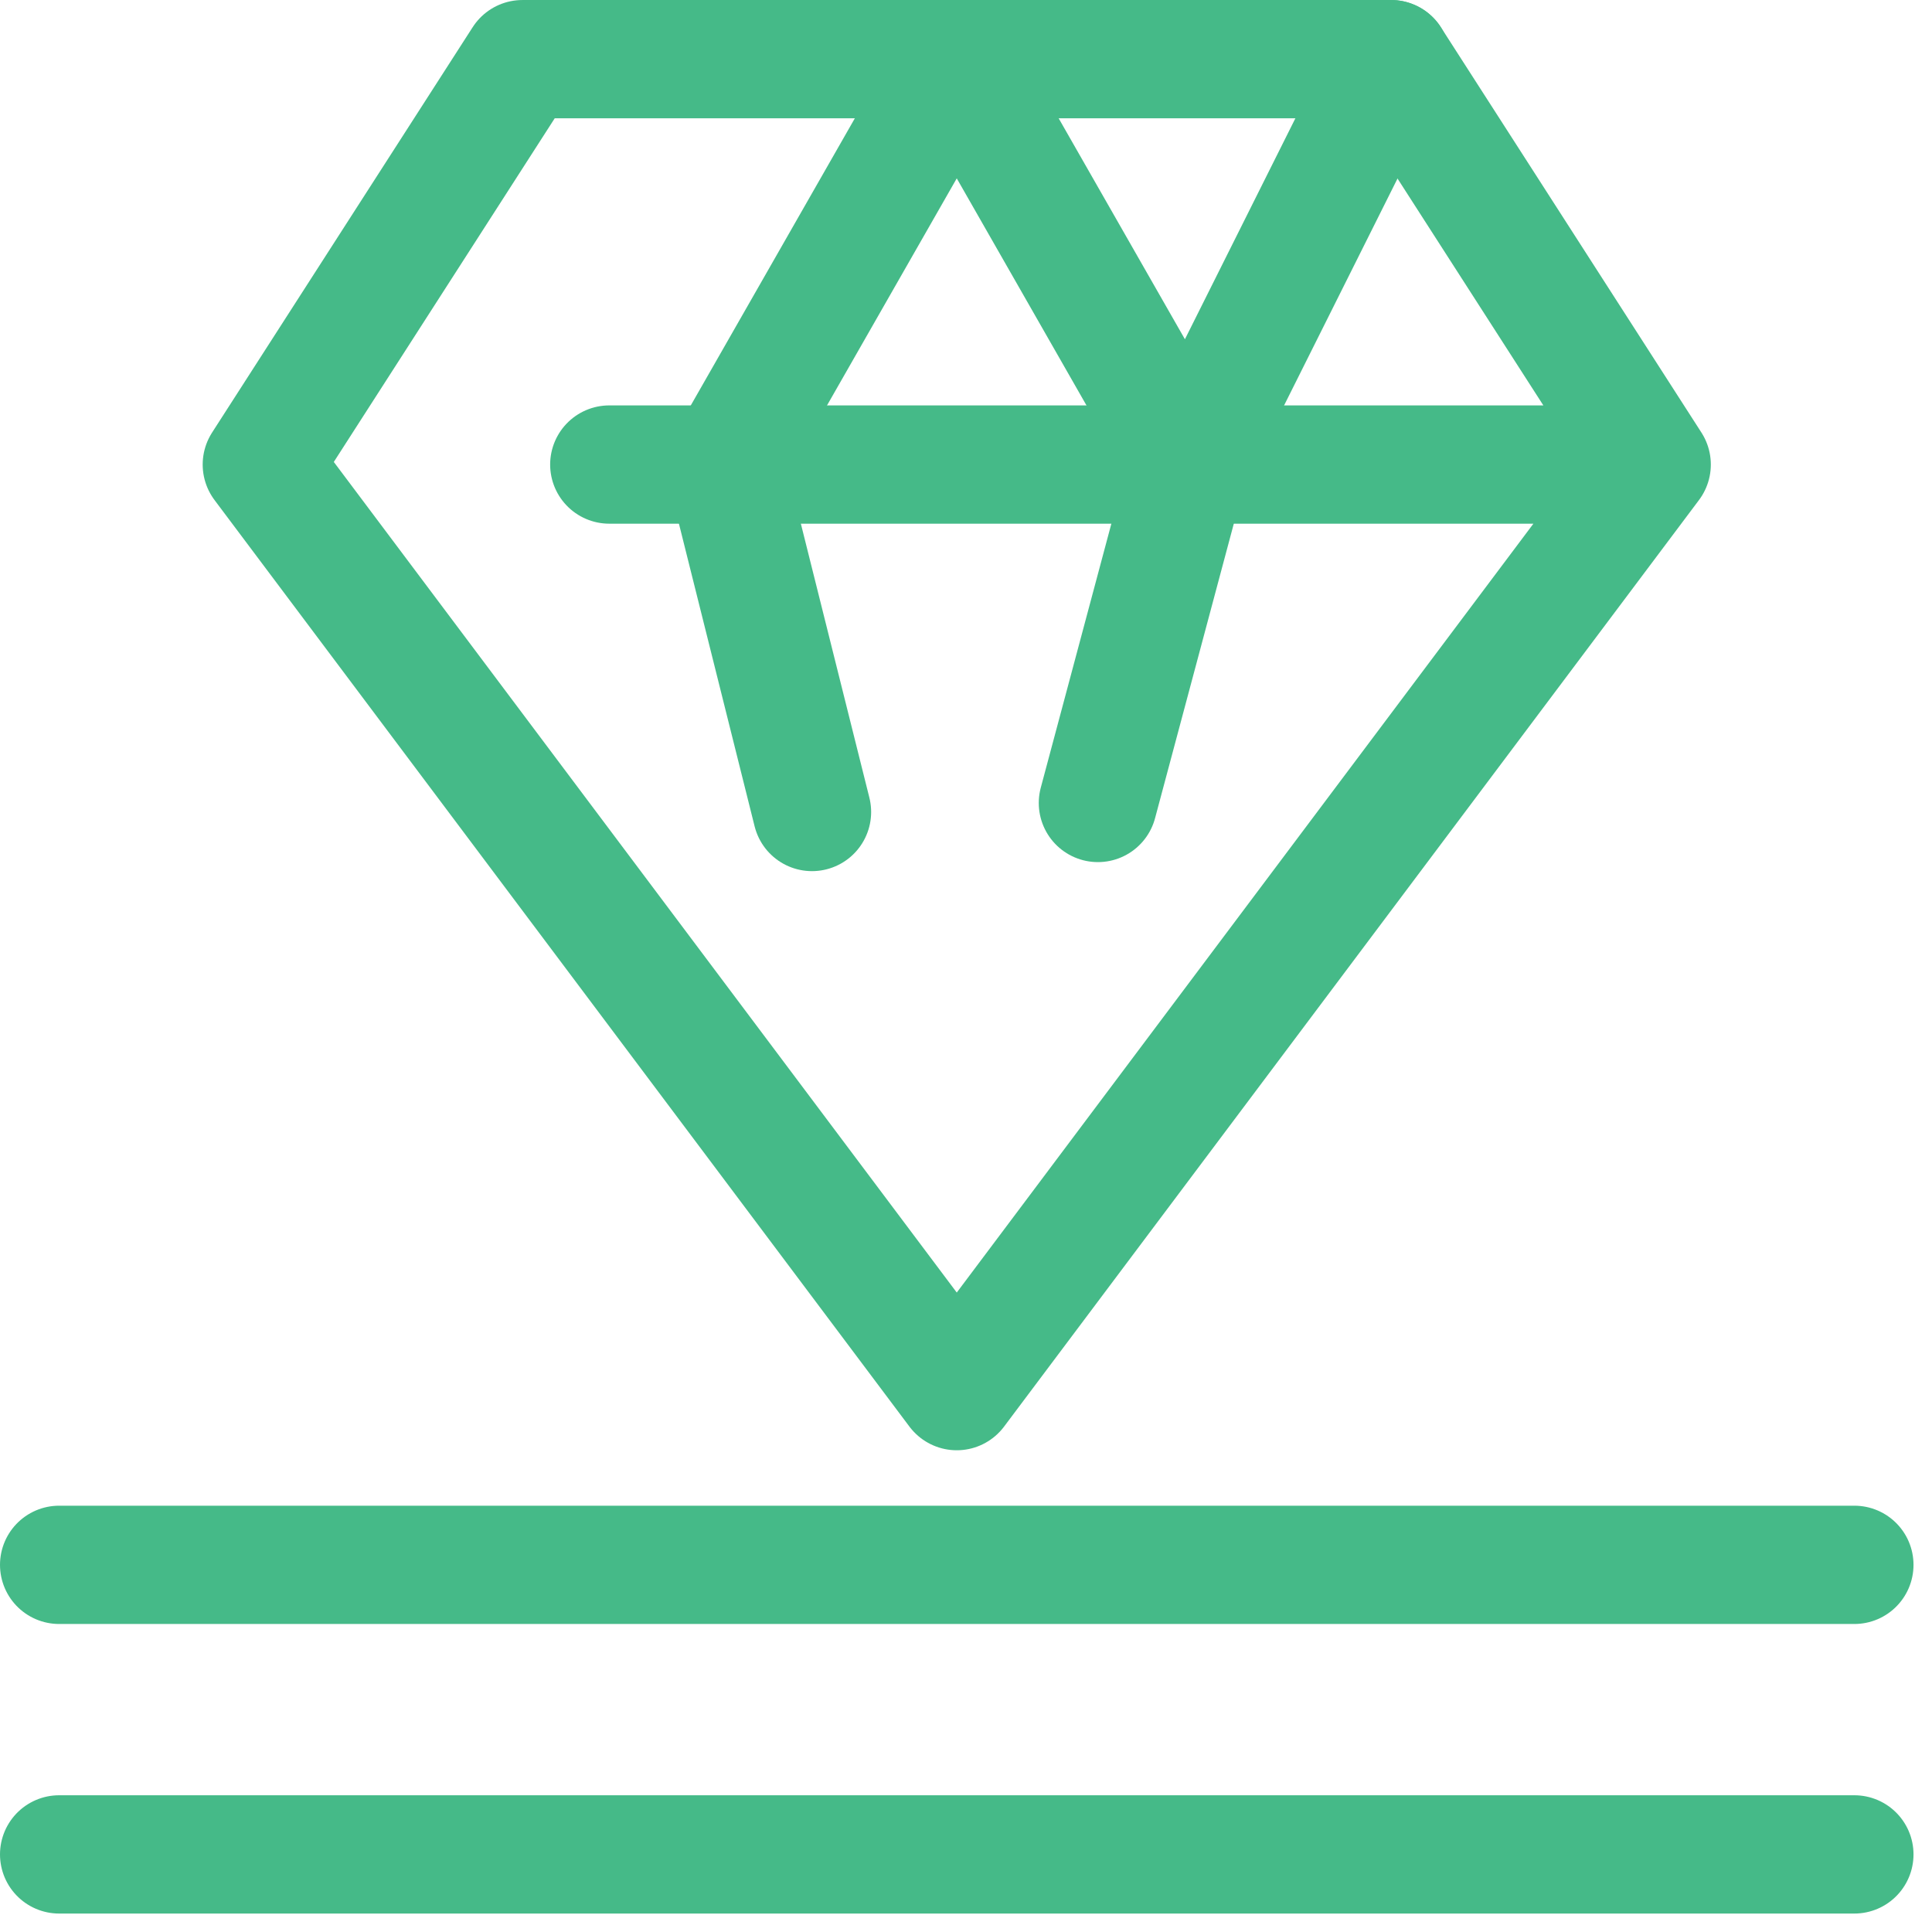
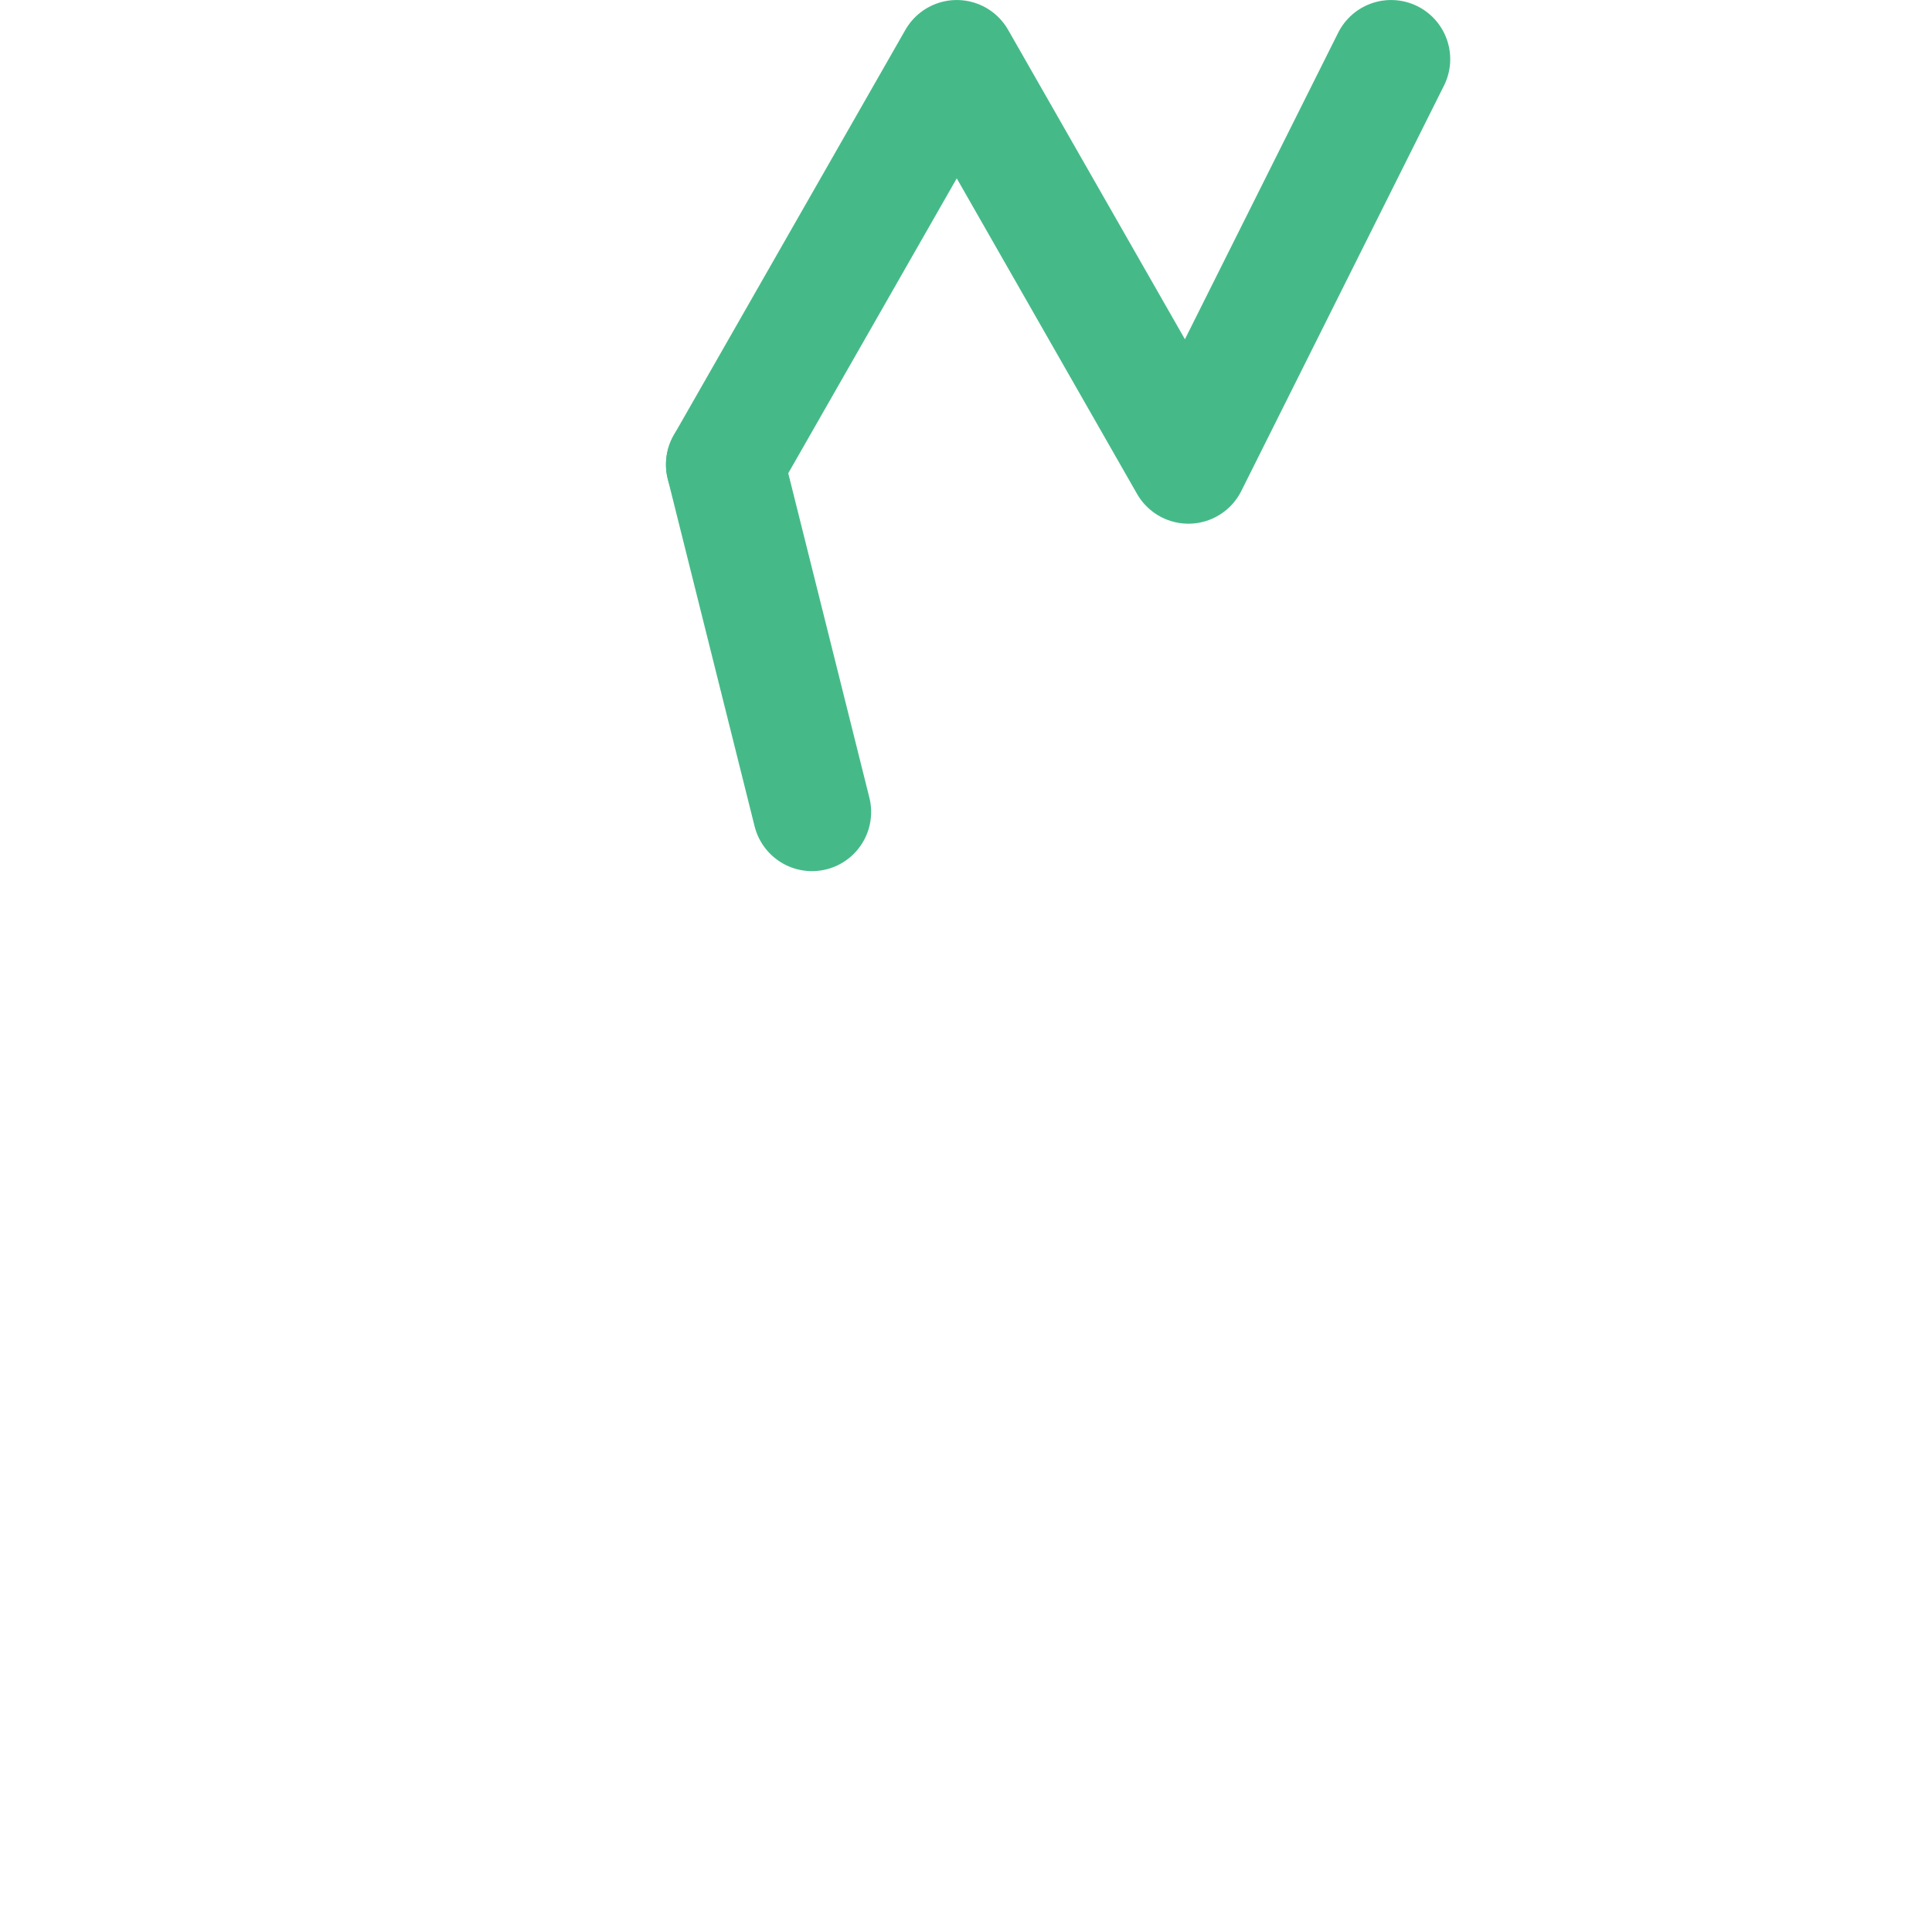
<svg xmlns="http://www.w3.org/2000/svg" width="98" height="98" viewBox="0 0 98 98" fill="none">
-   <path d="M3 94.064H94.062" stroke="#45BA88" stroke-width="6" stroke-linecap="round" stroke-linejoin="round" />
-   <path d="M3 79.376H94.062" stroke="#45BA88" stroke-width="6" stroke-linecap="round" stroke-linejoin="round" />
-   <path d="M60.281 23.564L55.691 40.73" stroke="#45BA88" stroke-width="6" stroke-linecap="round" stroke-linejoin="round" />
  <path d="M36.781 23.564L41.188 41.188" stroke="#45BA88" stroke-width="6" stroke-linecap="round" stroke-linejoin="round" />
-   <path d="M83.781 23.564L70.562 3.001H26.5L13.281 23.564L48.531 70.564L83.781 23.564ZM83.781 23.564H30.906" stroke="#45BA88" stroke-width="6" stroke-linecap="round" stroke-linejoin="round" />
  <path d="M70.562 3.001L60.281 23.564L48.531 3.001L36.781 23.564" stroke="#45BA88" stroke-width="6" stroke-linecap="round" stroke-linejoin="round" />
</svg>